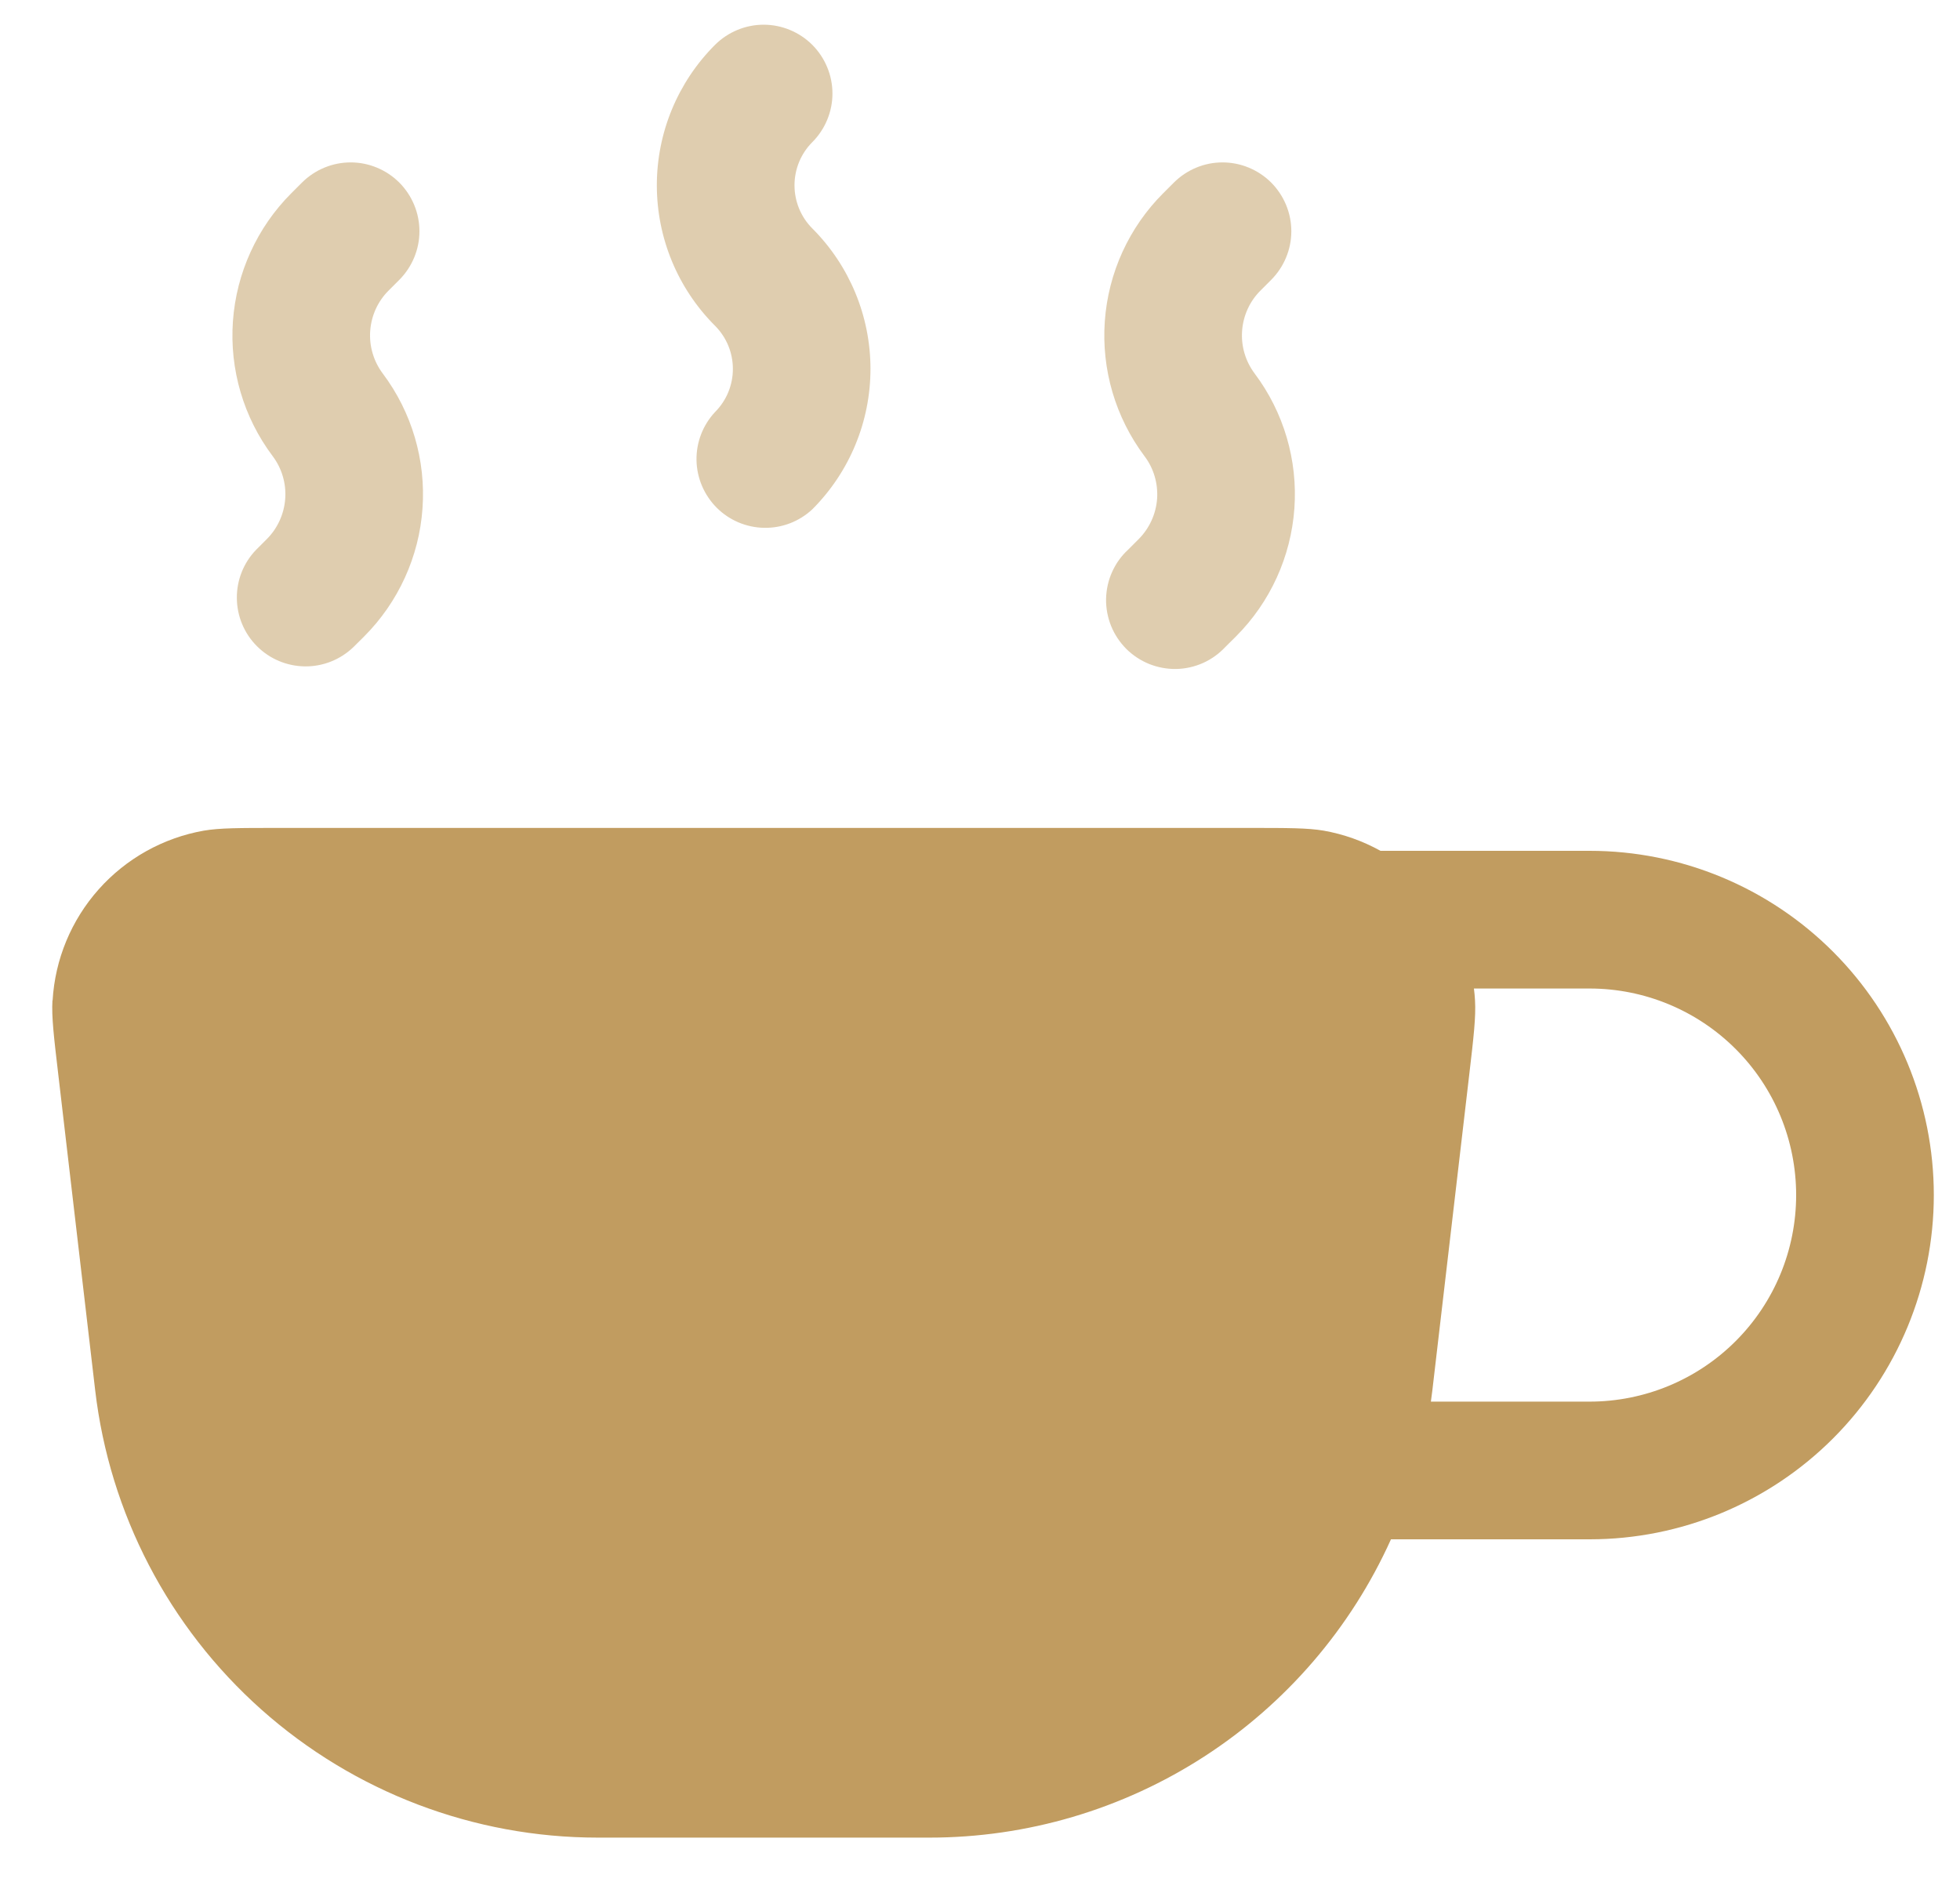
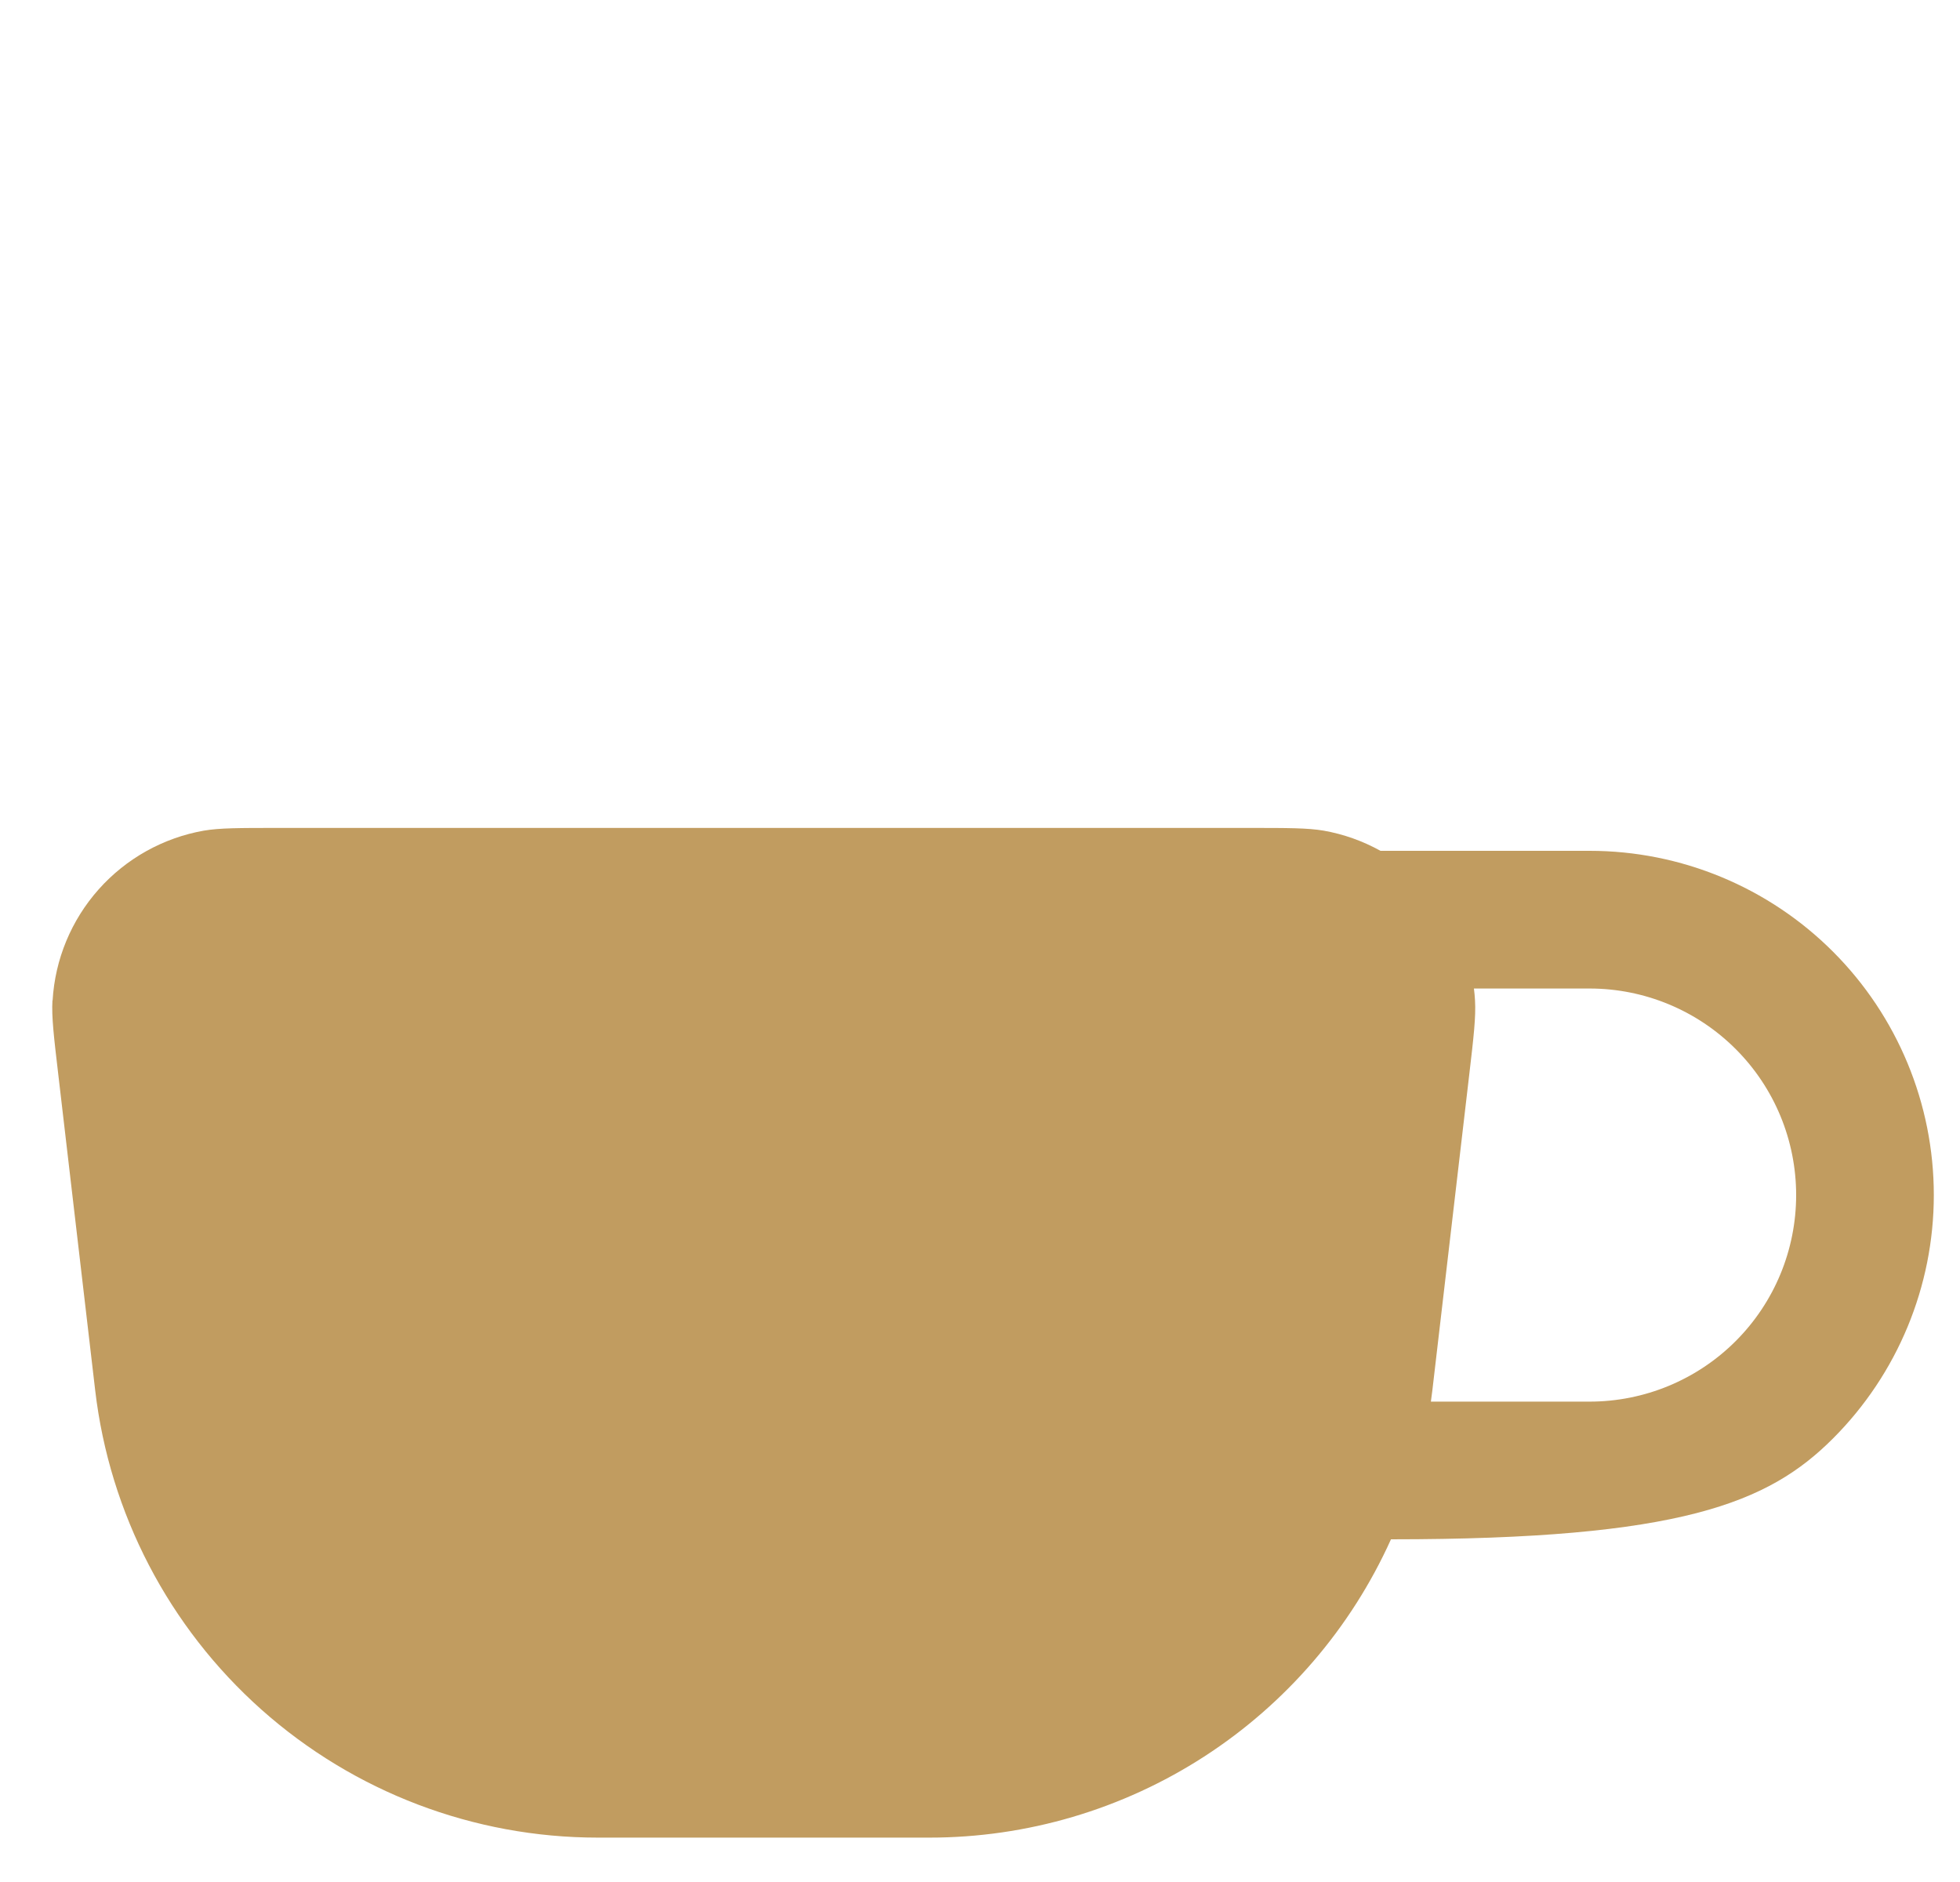
<svg xmlns="http://www.w3.org/2000/svg" width="25" height="24" viewBox="0 0 25 24" fill="none">
-   <path fill-rule="evenodd" clip-rule="evenodd" d="M0.669 12.758C0.657 12.966 0.686 13.215 0.745 13.716L1.214 17.729C1.398 19.3 2.152 20.749 3.334 21.801C4.516 22.853 6.043 23.434 7.625 23.434H11.856C13.099 23.434 14.316 23.075 15.36 22.4C16.404 21.725 17.231 20.763 17.742 19.63H20.276C21.441 19.63 22.557 19.167 23.38 18.344C24.203 17.521 24.666 16.404 24.666 15.24C24.666 14.076 24.203 12.959 23.38 12.136C22.557 11.313 21.441 10.85 20.276 10.85H17.608C17.383 10.725 17.139 10.638 16.885 10.593C16.681 10.558 16.428 10.558 15.925 10.558H3.556C3.053 10.558 2.801 10.558 2.598 10.593C2.08 10.685 1.608 10.949 1.259 11.341C0.909 11.734 0.702 12.233 0.671 12.758M18.8 12.606C18.806 12.656 18.812 12.708 18.814 12.758C18.826 12.966 18.798 13.215 18.739 13.716L18.27 17.729L18.251 17.874H20.276C20.975 17.874 21.645 17.596 22.139 17.102C22.633 16.608 22.91 15.939 22.91 15.24C22.91 14.541 22.633 13.872 22.139 13.378C21.645 12.884 20.975 12.606 20.276 12.606H18.8Z" fill="#C19C60" />
-   <path opacity="0.5" fill-rule="evenodd" clip-rule="evenodd" d="M10.361 0.572C10.525 0.737 10.618 0.96 10.618 1.193C10.618 1.425 10.525 1.648 10.361 1.813C10.215 1.959 10.134 2.157 10.134 2.363C10.134 2.569 10.215 2.767 10.361 2.913C10.836 3.388 11.103 4.033 11.103 4.704C11.103 5.376 10.836 6.02 10.361 6.495C10.194 6.651 9.974 6.735 9.747 6.731C9.519 6.727 9.302 6.635 9.141 6.474C8.981 6.313 8.888 6.096 8.884 5.869C8.88 5.641 8.965 5.421 9.12 5.255C9.424 4.95 9.424 4.459 9.12 4.154C8.645 3.679 8.378 3.035 8.378 2.363C8.378 1.691 8.645 1.047 9.12 0.572C9.285 0.408 9.508 0.315 9.74 0.315C9.973 0.315 10.196 0.408 10.361 0.572ZM5.093 2.328C5.257 2.493 5.35 2.716 5.35 2.949C5.35 3.181 5.257 3.404 5.093 3.569L4.957 3.705C4.819 3.842 4.736 4.025 4.722 4.22C4.708 4.414 4.765 4.607 4.882 4.763C5.253 5.257 5.433 5.868 5.389 6.484C5.346 7.099 5.081 7.679 4.645 8.116L4.509 8.251C4.343 8.411 4.122 8.5 3.892 8.498C3.661 8.496 3.441 8.404 3.278 8.241C3.115 8.079 3.023 7.858 3.021 7.628C3.019 7.398 3.107 7.176 3.267 7.011L3.403 6.875C3.541 6.737 3.624 6.554 3.638 6.36C3.652 6.165 3.595 5.972 3.478 5.817C3.107 5.323 2.927 4.712 2.971 4.096C3.015 3.48 3.28 2.9 3.716 2.464L3.852 2.328C4.017 2.164 4.24 2.071 4.473 2.071C4.705 2.071 4.928 2.164 5.093 2.328ZM16.214 2.328C16.378 2.493 16.471 2.716 16.471 2.949C16.471 3.181 16.378 3.404 16.214 3.569L16.078 3.705C15.94 3.842 15.857 4.025 15.843 4.22C15.829 4.414 15.886 4.607 16.003 4.763C16.374 5.257 16.554 5.868 16.51 6.484C16.466 7.099 16.202 7.679 15.765 8.116L15.629 8.251C15.548 8.338 15.451 8.407 15.344 8.455C15.236 8.503 15.12 8.529 15.002 8.531C14.884 8.533 14.767 8.511 14.657 8.467C14.548 8.423 14.449 8.357 14.365 8.274C14.282 8.19 14.216 8.091 14.172 7.982C14.128 7.872 14.106 7.755 14.108 7.637C14.111 7.519 14.136 7.403 14.184 7.296C14.232 7.188 14.301 7.091 14.388 7.011L14.524 6.875C14.661 6.737 14.745 6.554 14.759 6.36C14.772 6.165 14.716 5.972 14.598 5.817C14.228 5.323 14.048 4.712 14.092 4.096C14.136 3.48 14.4 2.9 14.837 2.464L14.973 2.328C15.138 2.164 15.361 2.071 15.593 2.071C15.826 2.071 16.049 2.164 16.214 2.328Z" fill="#C19C60" />
+   <path fill-rule="evenodd" clip-rule="evenodd" d="M0.669 12.758C0.657 12.966 0.686 13.215 0.745 13.716L1.214 17.729C1.398 19.3 2.152 20.749 3.334 21.801C4.516 22.853 6.043 23.434 7.625 23.434H11.856C13.099 23.434 14.316 23.075 15.36 22.4C16.404 21.725 17.231 20.763 17.742 19.63C21.441 19.63 22.557 19.167 23.38 18.344C24.203 17.521 24.666 16.404 24.666 15.24C24.666 14.076 24.203 12.959 23.38 12.136C22.557 11.313 21.441 10.85 20.276 10.85H17.608C17.383 10.725 17.139 10.638 16.885 10.593C16.681 10.558 16.428 10.558 15.925 10.558H3.556C3.053 10.558 2.801 10.558 2.598 10.593C2.08 10.685 1.608 10.949 1.259 11.341C0.909 11.734 0.702 12.233 0.671 12.758M18.8 12.606C18.806 12.656 18.812 12.708 18.814 12.758C18.826 12.966 18.798 13.215 18.739 13.716L18.27 17.729L18.251 17.874H20.276C20.975 17.874 21.645 17.596 22.139 17.102C22.633 16.608 22.91 15.939 22.91 15.24C22.91 14.541 22.633 13.872 22.139 13.378C21.645 12.884 20.975 12.606 20.276 12.606H18.8Z" fill="#C19C60" />
</svg>